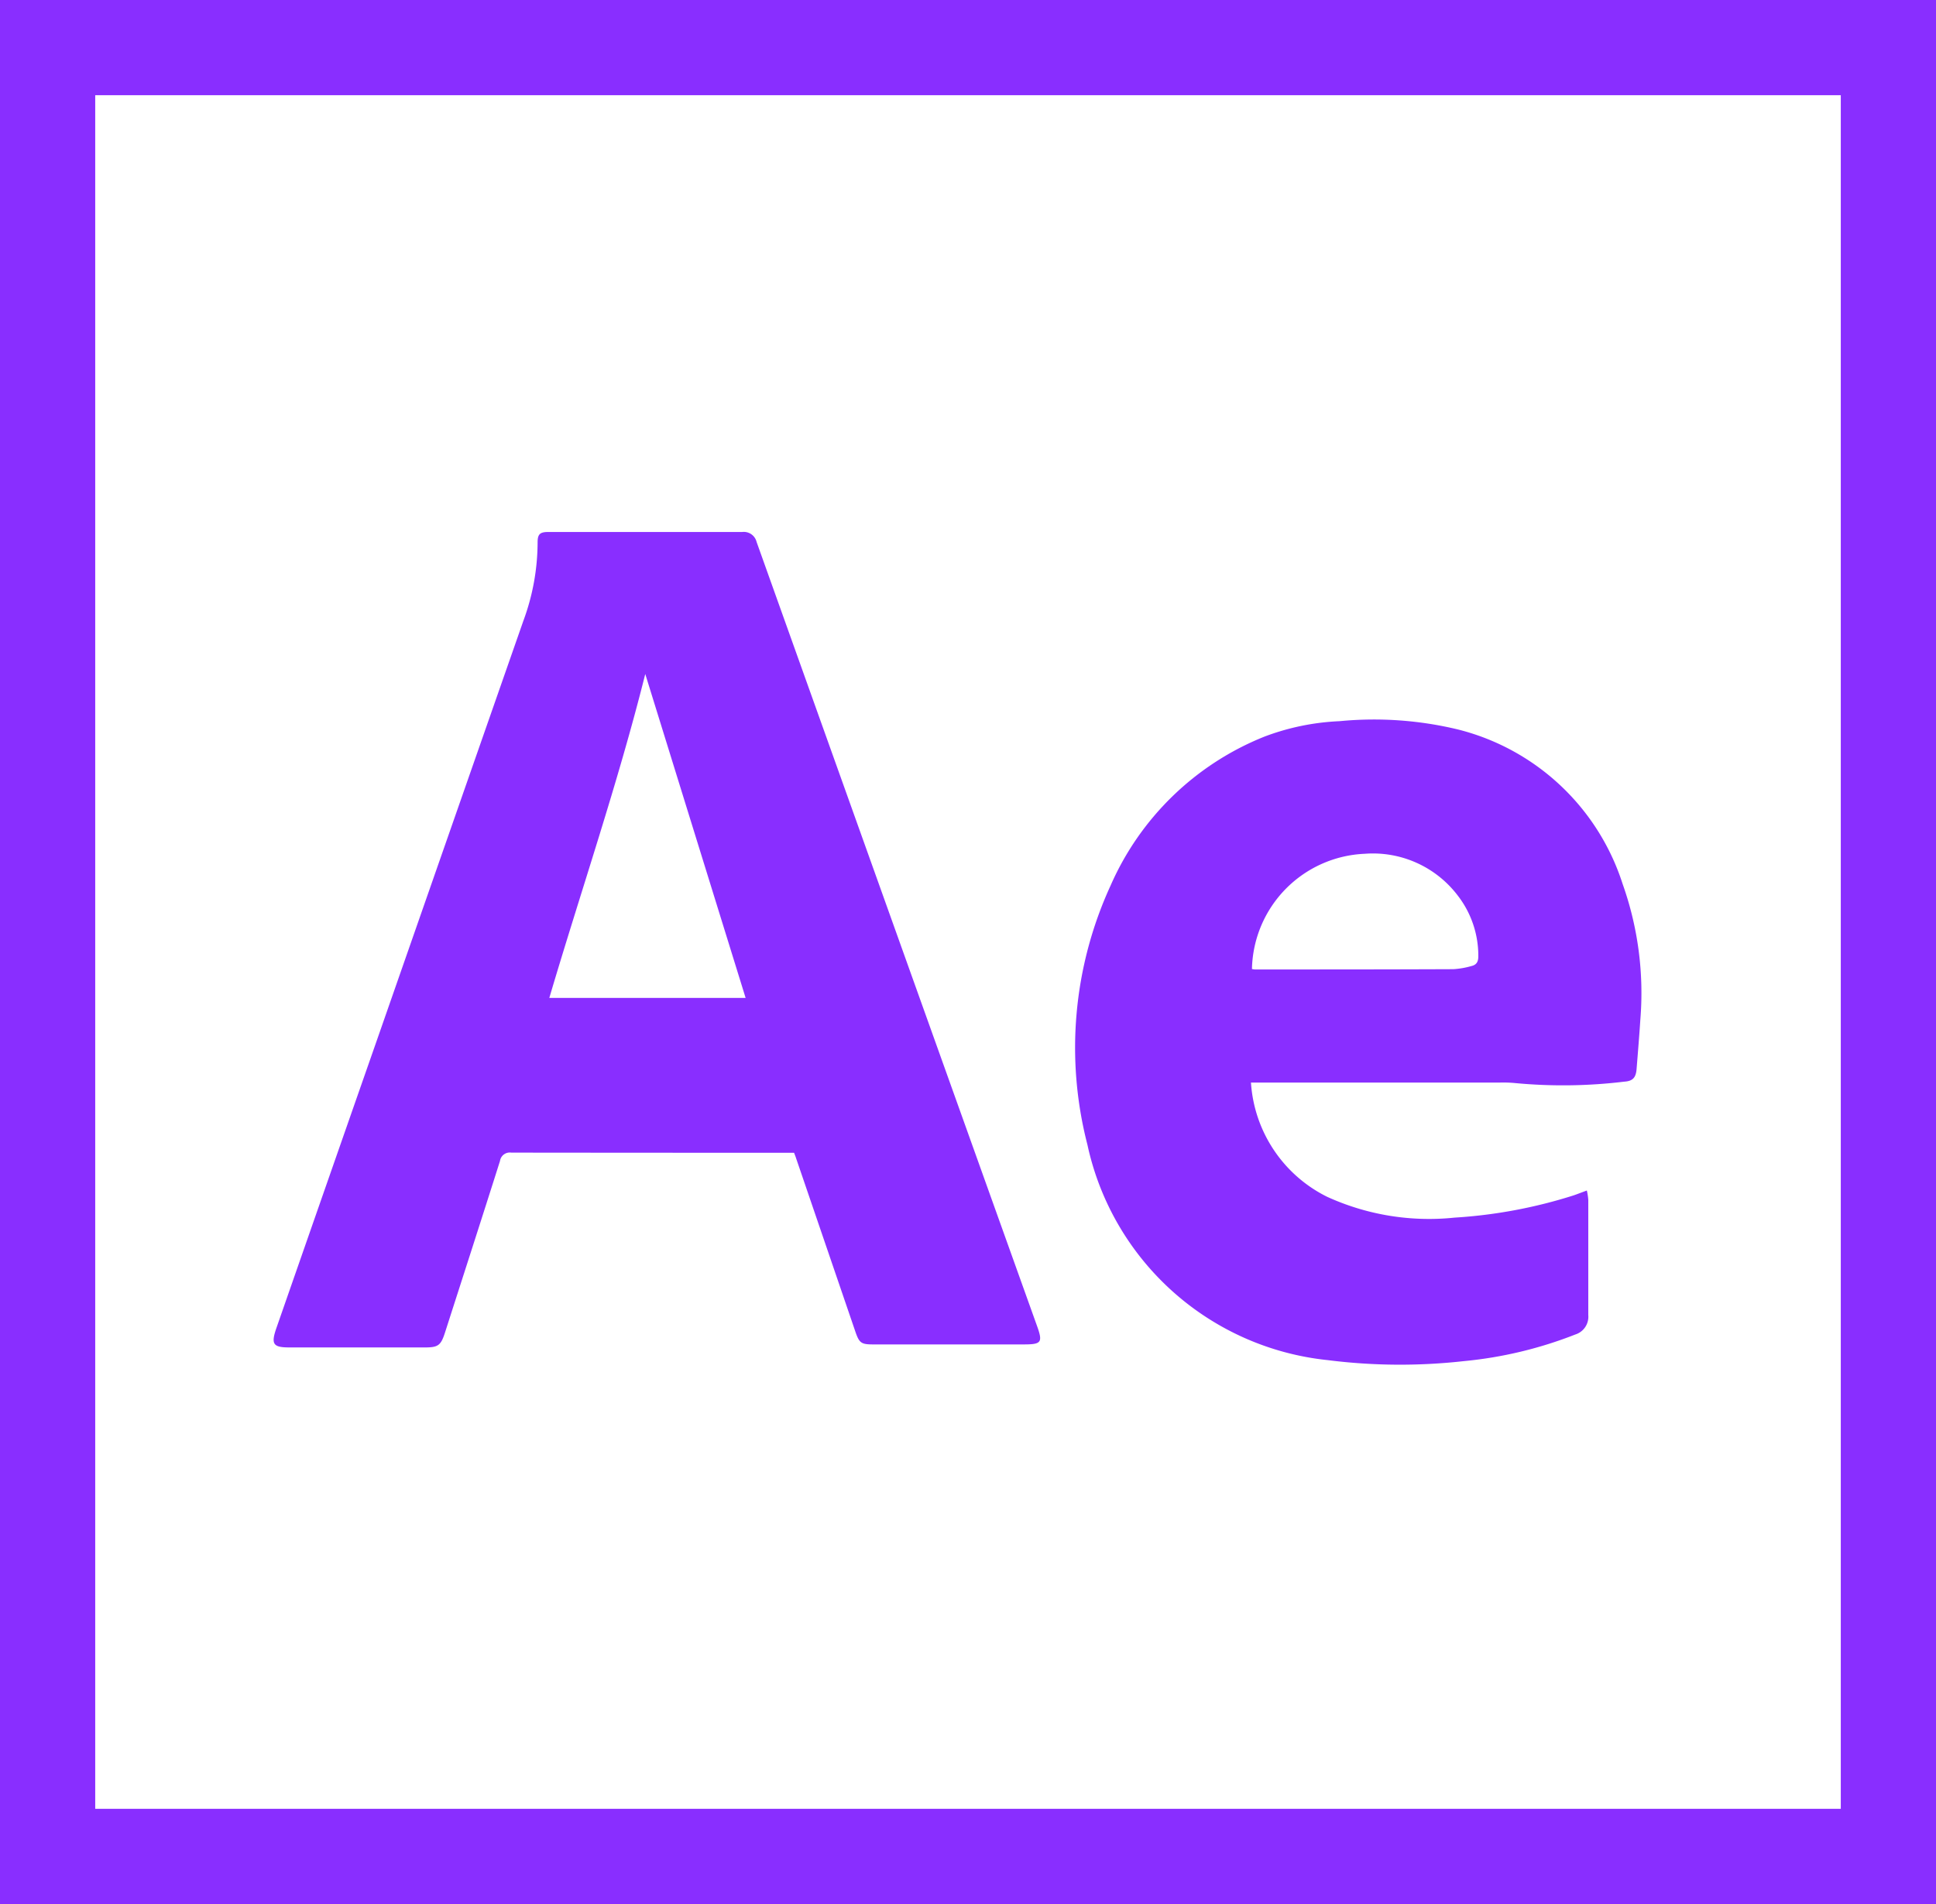
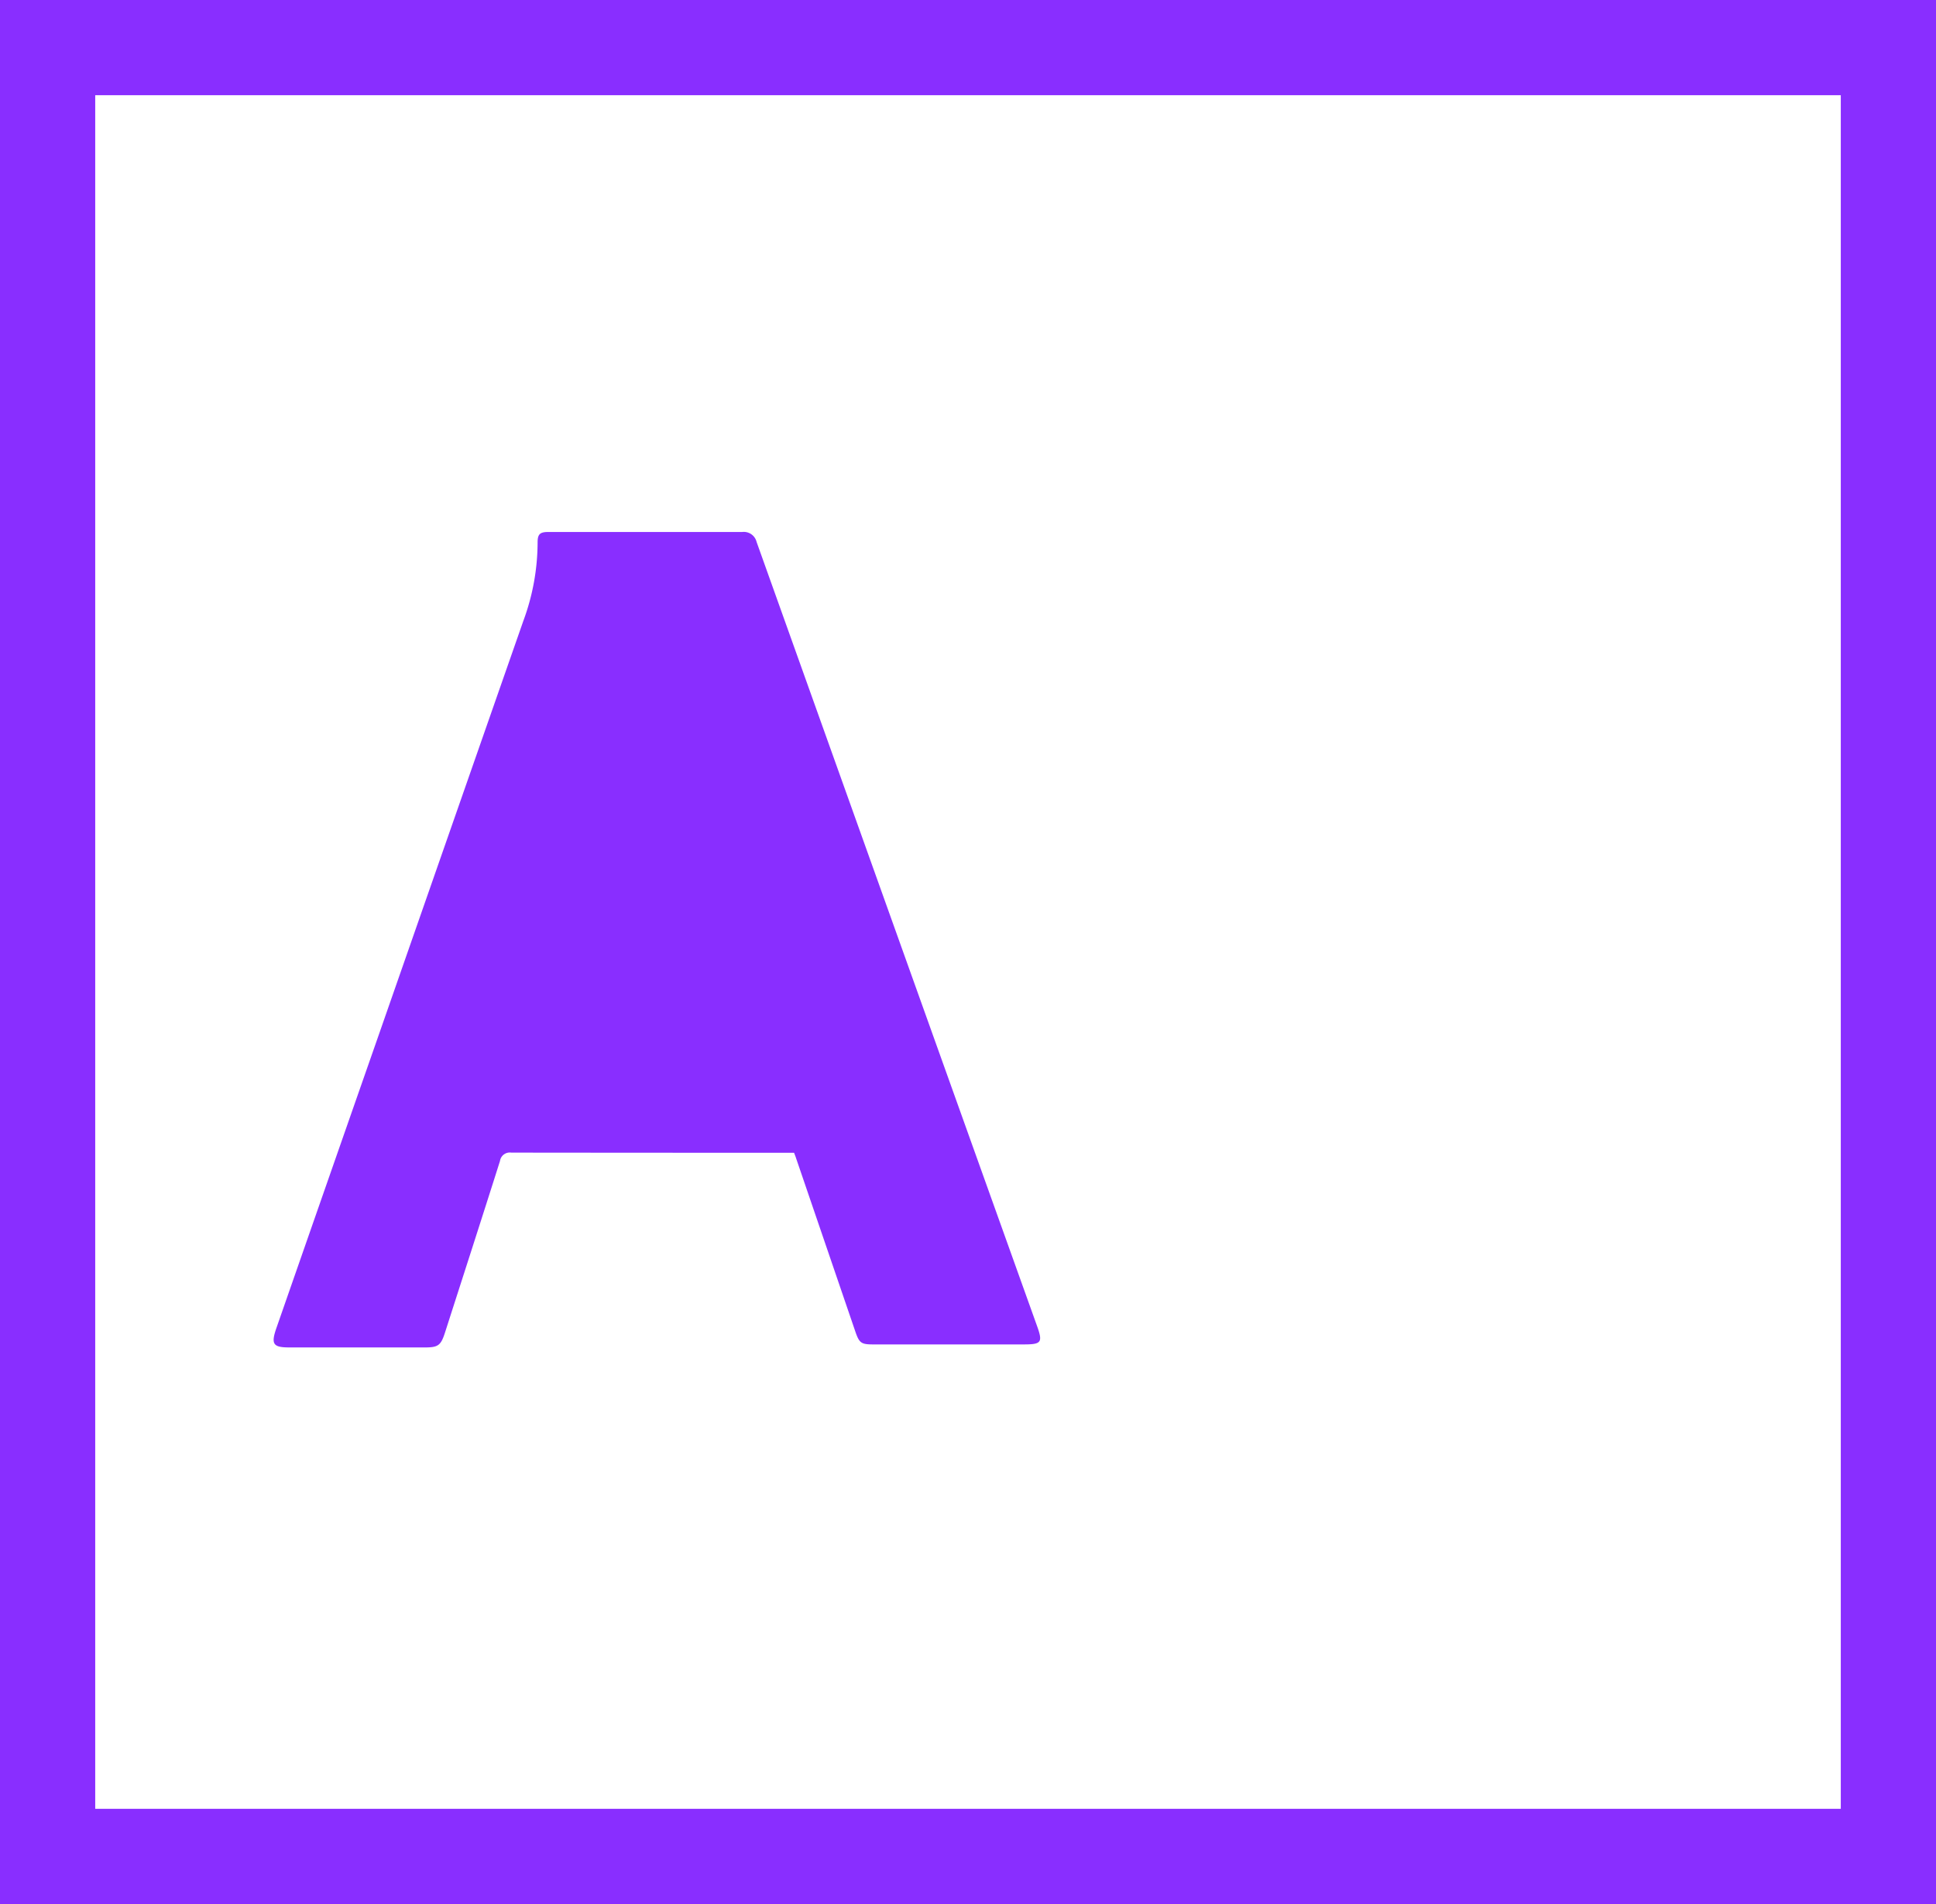
<svg xmlns="http://www.w3.org/2000/svg" width="61" height="60" viewBox="0 0 61 60">
  <g id="Adobe_Ae" data-name="Adobe Ae" transform="translate(0.468 -0.233)">
-     <path id="Tracé_23" data-name="Tracé 23" d="M59.359,122.982q-4.462,0-8.91-.005a.312.312,0,0,0-.356.263c-.572,1.806-1.155,3.608-1.734,5.411-.129.4-.215.465-.63.465H43.461c-.517,0-.589-.1-.415-.606q1.6-4.591,3.205-9.181,2.288-6.557,4.579-13.112a7.171,7.171,0,0,0,.448-2.469c0-.26.073-.329.339-.329,2.036,0,4.072,0,6.108,0a.415.415,0,0,1,.453.314q4.408,12.34,8.826,24.678c.2.551.156.61-.419.61H61.852c-.378,0-.44-.044-.564-.409l-1.862-5.447C59.406,123.1,59.381,123.04,59.359,122.982Zm-4.689-15.088c-.862,3.445-2.015,6.8-3.023,10.207h6.185Z" transform="translate(-34.807 -86.422)" fill="#892eff" />
-     <path id="Tracé_24" data-name="Tracé 24" d="M278.56,168.783a4.329,4.329,0,0,0,2.4,3.594,7.736,7.736,0,0,0,4.017.656,15.458,15.458,0,0,0,3.747-.7c.13-.045.258-.095.419-.154a1.976,1.976,0,0,1,.045.292c0,1.21,0,2.421,0,3.631a.587.587,0,0,1-.411.615,12.912,12.912,0,0,1-3.516.839,18.105,18.105,0,0,1-4.281-.032,8.658,8.658,0,0,1-7.573-6.787,12.236,12.236,0,0,1,.729-8.167,8.9,8.9,0,0,1,4.847-4.694,7.593,7.593,0,0,1,2.367-.487,11.284,11.284,0,0,1,3.747.265,7.32,7.32,0,0,1,5.172,4.861,10.271,10.271,0,0,1,.56,4.27c-.034.522-.077,1.043-.119,1.564-.022.276-.121.383-.393.4a16.013,16.013,0,0,1-3.426.045,3.865,3.865,0,0,0-.515-.016h-7.82Zm.031-3.584a.7.7,0,0,0,.09.014c2.085,0,4.17,0,6.255-.009a2.622,2.622,0,0,0,.575-.1c.153-.036.212-.134.212-.3a3.1,3.1,0,0,0-.66-1.936,3.355,3.355,0,0,0-2.921-1.3A3.712,3.712,0,0,0,278.591,165.2Z" transform="translate(-239.612 -134.43)" fill="#892eff" />
+     <path id="Tracé_23" data-name="Tracé 23" d="M59.359,122.982q-4.462,0-8.91-.005a.312.312,0,0,0-.356.263c-.572,1.806-1.155,3.608-1.734,5.411-.129.4-.215.465-.63.465H43.461c-.517,0-.589-.1-.415-.606q1.6-4.591,3.205-9.181,2.288-6.557,4.579-13.112a7.171,7.171,0,0,0,.448-2.469c0-.26.073-.329.339-.329,2.036,0,4.072,0,6.108,0a.415.415,0,0,1,.453.314q4.408,12.34,8.826,24.678c.2.551.156.61-.419.61H61.852c-.378,0-.44-.044-.564-.409l-1.862-5.447C59.406,123.1,59.381,123.04,59.359,122.982Zm-4.689-15.088h6.185Z" transform="translate(-34.807 -86.422)" fill="#892eff" />
    <g id="Rectangle_17" data-name="Rectangle 17" transform="translate(-0.468 0.233)" fill="none" stroke="#892eff" stroke-width="3">
      <rect width="61" height="60" stroke="none" />
      <rect x="1.5" y="1.5" width="58" height="57" fill="none" />
    </g>
  </g>
</svg>